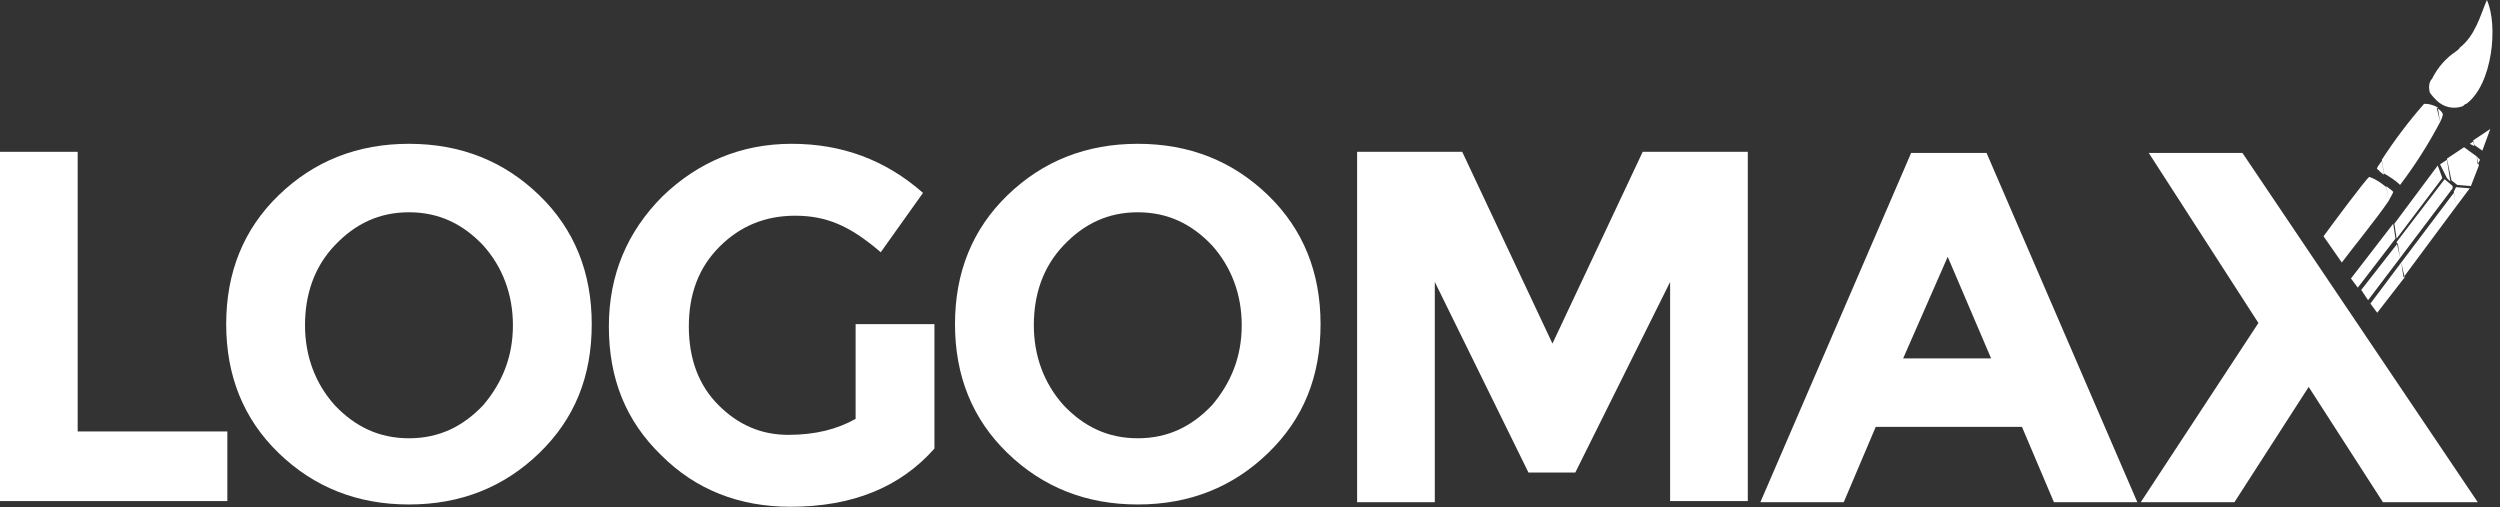
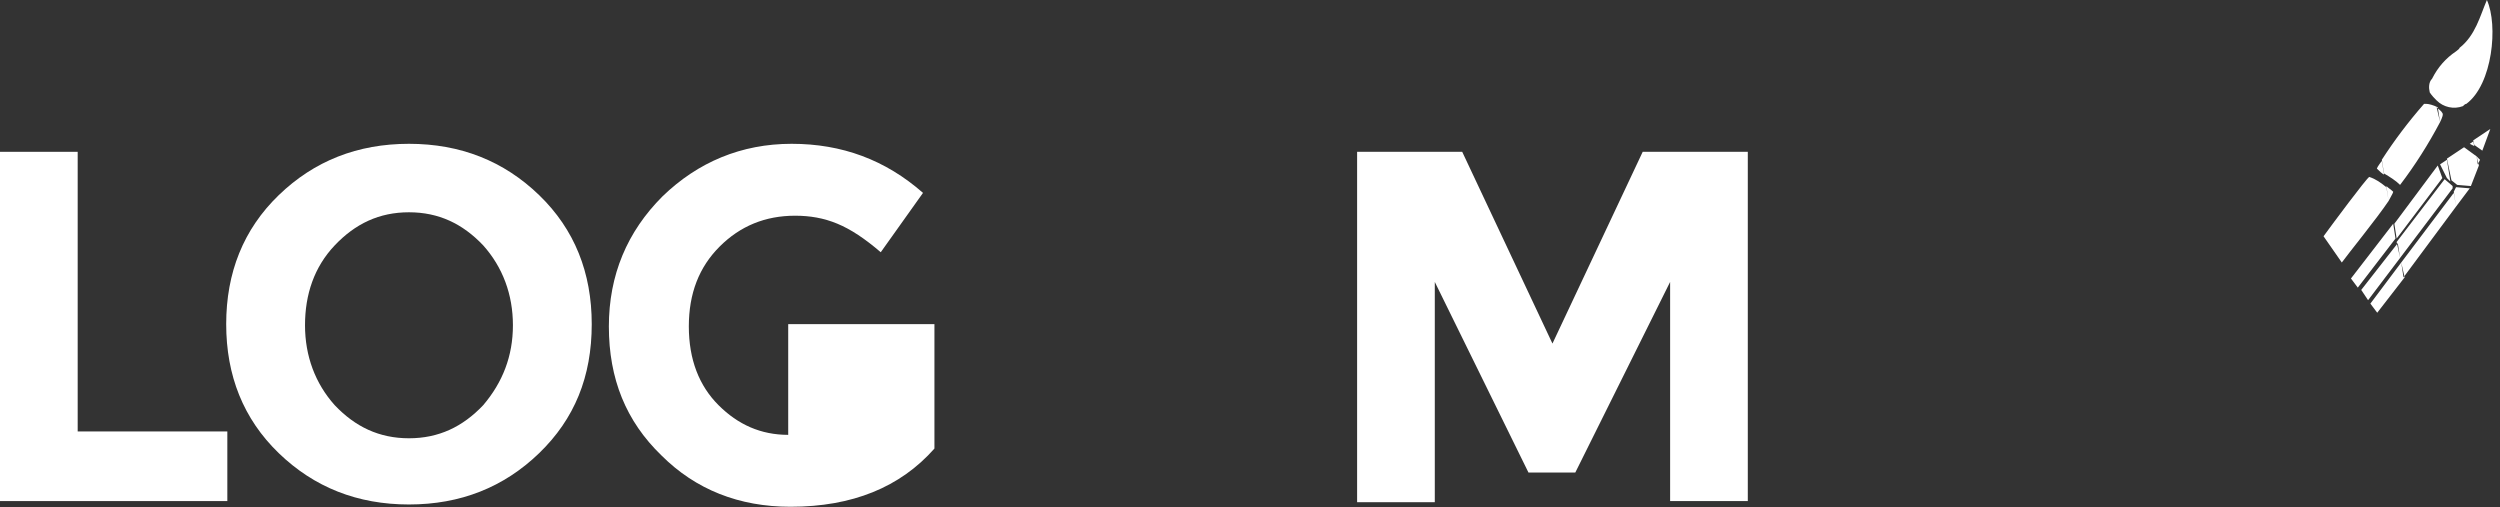
<svg xmlns="http://www.w3.org/2000/svg" width="207" height="42" viewBox="0 0 207 42" fill="none">
  <rect x="0" y="0" width="207" height="42" fill="#333333" stroke="none" />
-   <path d="M205.158 41.582H197.307L191.159 32.037L185.011 41.582H177.255L186.997 26.744L177.917 12.663H185.673L205.158 41.582Z" fill="white" />
  <path fill-rule="evenodd" clip-rule="evenodd" d="M205.158 13.609L205.063 12.947L205.347 13.231L205.158 13.609ZM204.874 12.002L204.779 11.624L206.198 10.679L205.536 12.475L204.874 12.002ZM204.212 8.6L203.36 4.253C203.455 4.158 203.644 4.064 203.644 3.969C204.969 2.93 205.347 1.323 205.915 0C206.86 2.079 206.387 6.993 204.212 8.6ZM203.36 4.253L204.212 8.6C204.117 8.6 204.023 8.695 203.928 8.789C203.171 9.073 202.32 8.884 201.753 8.316L201.374 6.521C201.847 5.576 202.509 4.82 203.36 4.253ZM204.779 11.719L204.874 12.097L204.496 11.908L204.779 11.719ZM205.063 12.947L204.023 12.191L202.604 13.136L202.982 14.932L203.455 15.31L204.59 15.404L205.252 13.703L205.063 12.947ZM203.36 17.105L203.171 15.877L203.36 15.499L204.496 15.593L203.36 17.105ZM202.037 10.112C202.225 9.734 202.32 9.451 202.225 9.356C202.131 9.167 201.942 9.073 201.753 8.884L202.037 10.112ZM197.78 16.633C197.969 16.255 198.158 15.972 198.158 15.877C197.969 15.688 197.78 15.593 197.591 15.404L197.78 16.633ZM201.374 6.521L201.753 8.316C201.563 8.127 201.374 7.938 201.185 7.655C201.09 7.277 201.091 6.804 201.374 6.521ZM201.847 8.884L202.037 10.112C201.09 11.908 199.956 13.703 198.726 15.31C198.347 14.932 197.875 14.648 197.402 14.365L197.212 13.231C198.253 11.624 199.388 10.112 200.712 8.6H200.902C201.091 8.6 201.469 8.695 201.847 8.884ZM202.604 13.231L202.037 13.609L202.604 14.743L202.888 15.026L202.604 13.231ZM203.077 15.404V15.593L198.726 21.358L198.442 20.035L202.415 14.837L203.077 15.404ZM203.171 15.972L198.821 21.736L199.01 22.965L203.36 17.105L203.171 15.972ZM198.442 19.752L198.253 18.523L201.847 13.703L202.225 14.743L198.442 19.752ZM193.902 21.736C194.375 21.075 196.834 18.051 197.78 16.633L197.591 15.499C197.118 15.121 196.74 14.837 196.172 14.648C195.889 14.837 193.145 18.523 192.389 19.563L193.902 21.736ZM197.212 13.325L197.402 14.459C197.212 14.365 197.023 14.176 196.834 13.987C196.74 13.987 196.929 13.703 197.212 13.325ZM198.158 18.523L198.347 19.752L195.226 23.815L194.659 23.059L198.158 18.523ZM198.537 20.13L198.726 21.358L196.077 24.855L195.51 24.005L198.537 20.13ZM198.821 21.736L196.267 25.139L196.834 25.895L199.104 22.965L198.821 21.736Z" fill="white" />
  <path d="M0 41.584V12.57H6.432V35.724H18.823V41.489H0V41.584Z" fill="white" />
  <path d="M44.645 37.518C41.713 40.353 38.119 41.771 33.862 41.771C29.606 41.771 26.012 40.353 23.079 37.518C20.147 34.683 18.729 31.092 18.729 26.839C18.729 22.586 20.147 18.995 23.079 16.16C26.012 13.325 29.606 11.907 33.862 11.907C38.119 11.907 41.713 13.325 44.645 16.16C47.577 18.995 48.996 22.586 48.996 26.839C48.996 31.186 47.577 34.683 44.645 37.518ZM42.47 26.933C42.47 24.382 41.618 22.114 40.01 20.318C38.308 18.522 36.322 17.577 33.862 17.577C31.403 17.577 29.417 18.522 27.714 20.318C26.012 22.114 25.255 24.382 25.255 26.933C25.255 29.485 26.106 31.753 27.714 33.549C29.417 35.344 31.403 36.289 33.862 36.289C36.322 36.289 38.308 35.344 40.01 33.549C41.618 31.659 42.47 29.485 42.47 26.933Z" fill="white" />
-   <path d="M70.845 26.839H77.371V37.14C74.534 40.353 70.561 41.96 65.454 41.96C61.197 41.96 57.603 40.542 54.765 37.707C51.833 34.872 50.414 31.375 50.414 27.028C50.414 22.775 51.928 19.184 54.86 16.254C57.792 13.419 61.386 11.907 65.548 11.907C69.71 11.907 73.304 13.23 76.425 15.971L72.926 20.885C71.602 19.751 70.466 18.995 69.331 18.522C68.196 18.05 67.061 17.861 65.832 17.861C63.373 17.861 61.292 18.711 59.589 20.413C57.886 22.114 57.035 24.287 57.035 27.028C57.035 29.768 57.886 31.942 59.495 33.549C61.102 35.155 62.994 36.006 65.264 36.006C67.534 36.006 69.331 35.533 70.845 34.683V26.839Z" fill="white" />
-   <path d="M104.991 37.518C102.059 40.353 98.464 41.771 94.208 41.771C89.951 41.771 86.357 40.353 83.425 37.518C80.493 34.683 79.074 31.092 79.074 26.839C79.074 22.586 80.493 18.995 83.425 16.16C86.357 13.325 89.951 11.907 94.208 11.907C98.464 11.907 102.059 13.325 104.991 16.16C107.923 18.995 109.342 22.586 109.342 26.839C109.342 31.186 107.923 34.683 104.991 37.518ZM102.815 26.933C102.815 24.382 101.964 22.114 100.356 20.318C98.653 18.522 96.667 17.577 94.208 17.577C91.749 17.577 89.763 18.522 88.06 20.318C86.357 22.114 85.601 24.382 85.601 26.933C85.601 29.485 86.452 31.753 88.06 33.549C89.763 35.344 91.749 36.289 94.208 36.289C96.667 36.289 98.653 35.344 100.356 33.549C101.964 31.659 102.815 29.485 102.815 26.933Z" fill="white" />
+   <path d="M70.845 26.839H77.371V37.14C74.534 40.353 70.561 41.96 65.454 41.96C61.197 41.96 57.603 40.542 54.765 37.707C51.833 34.872 50.414 31.375 50.414 27.028C50.414 22.775 51.928 19.184 54.86 16.254C57.792 13.419 61.386 11.907 65.548 11.907C69.71 11.907 73.304 13.23 76.425 15.971L72.926 20.885C71.602 19.751 70.466 18.995 69.331 18.522C68.196 18.05 67.061 17.861 65.832 17.861C63.373 17.861 61.292 18.711 59.589 20.413C57.886 22.114 57.035 24.287 57.035 27.028C57.035 29.768 57.886 31.942 59.495 33.549C61.102 35.155 62.994 36.006 65.264 36.006V26.839Z" fill="white" />
  <path d="M138.286 23.344L130.435 39.126H126.557L118.801 23.344V41.584H112.369V12.57H121.071L128.543 28.447L136.016 12.57H144.718V41.489H138.286V23.344Z" fill="white" />
-   <path d="M170.066 41.582L167.418 35.344H155.311L152.662 41.582H145.758L158.243 12.663H164.486L176.971 41.582H170.066ZM161.27 21.263L157.581 29.674H164.864L161.27 21.263Z" fill="white" />
</svg>